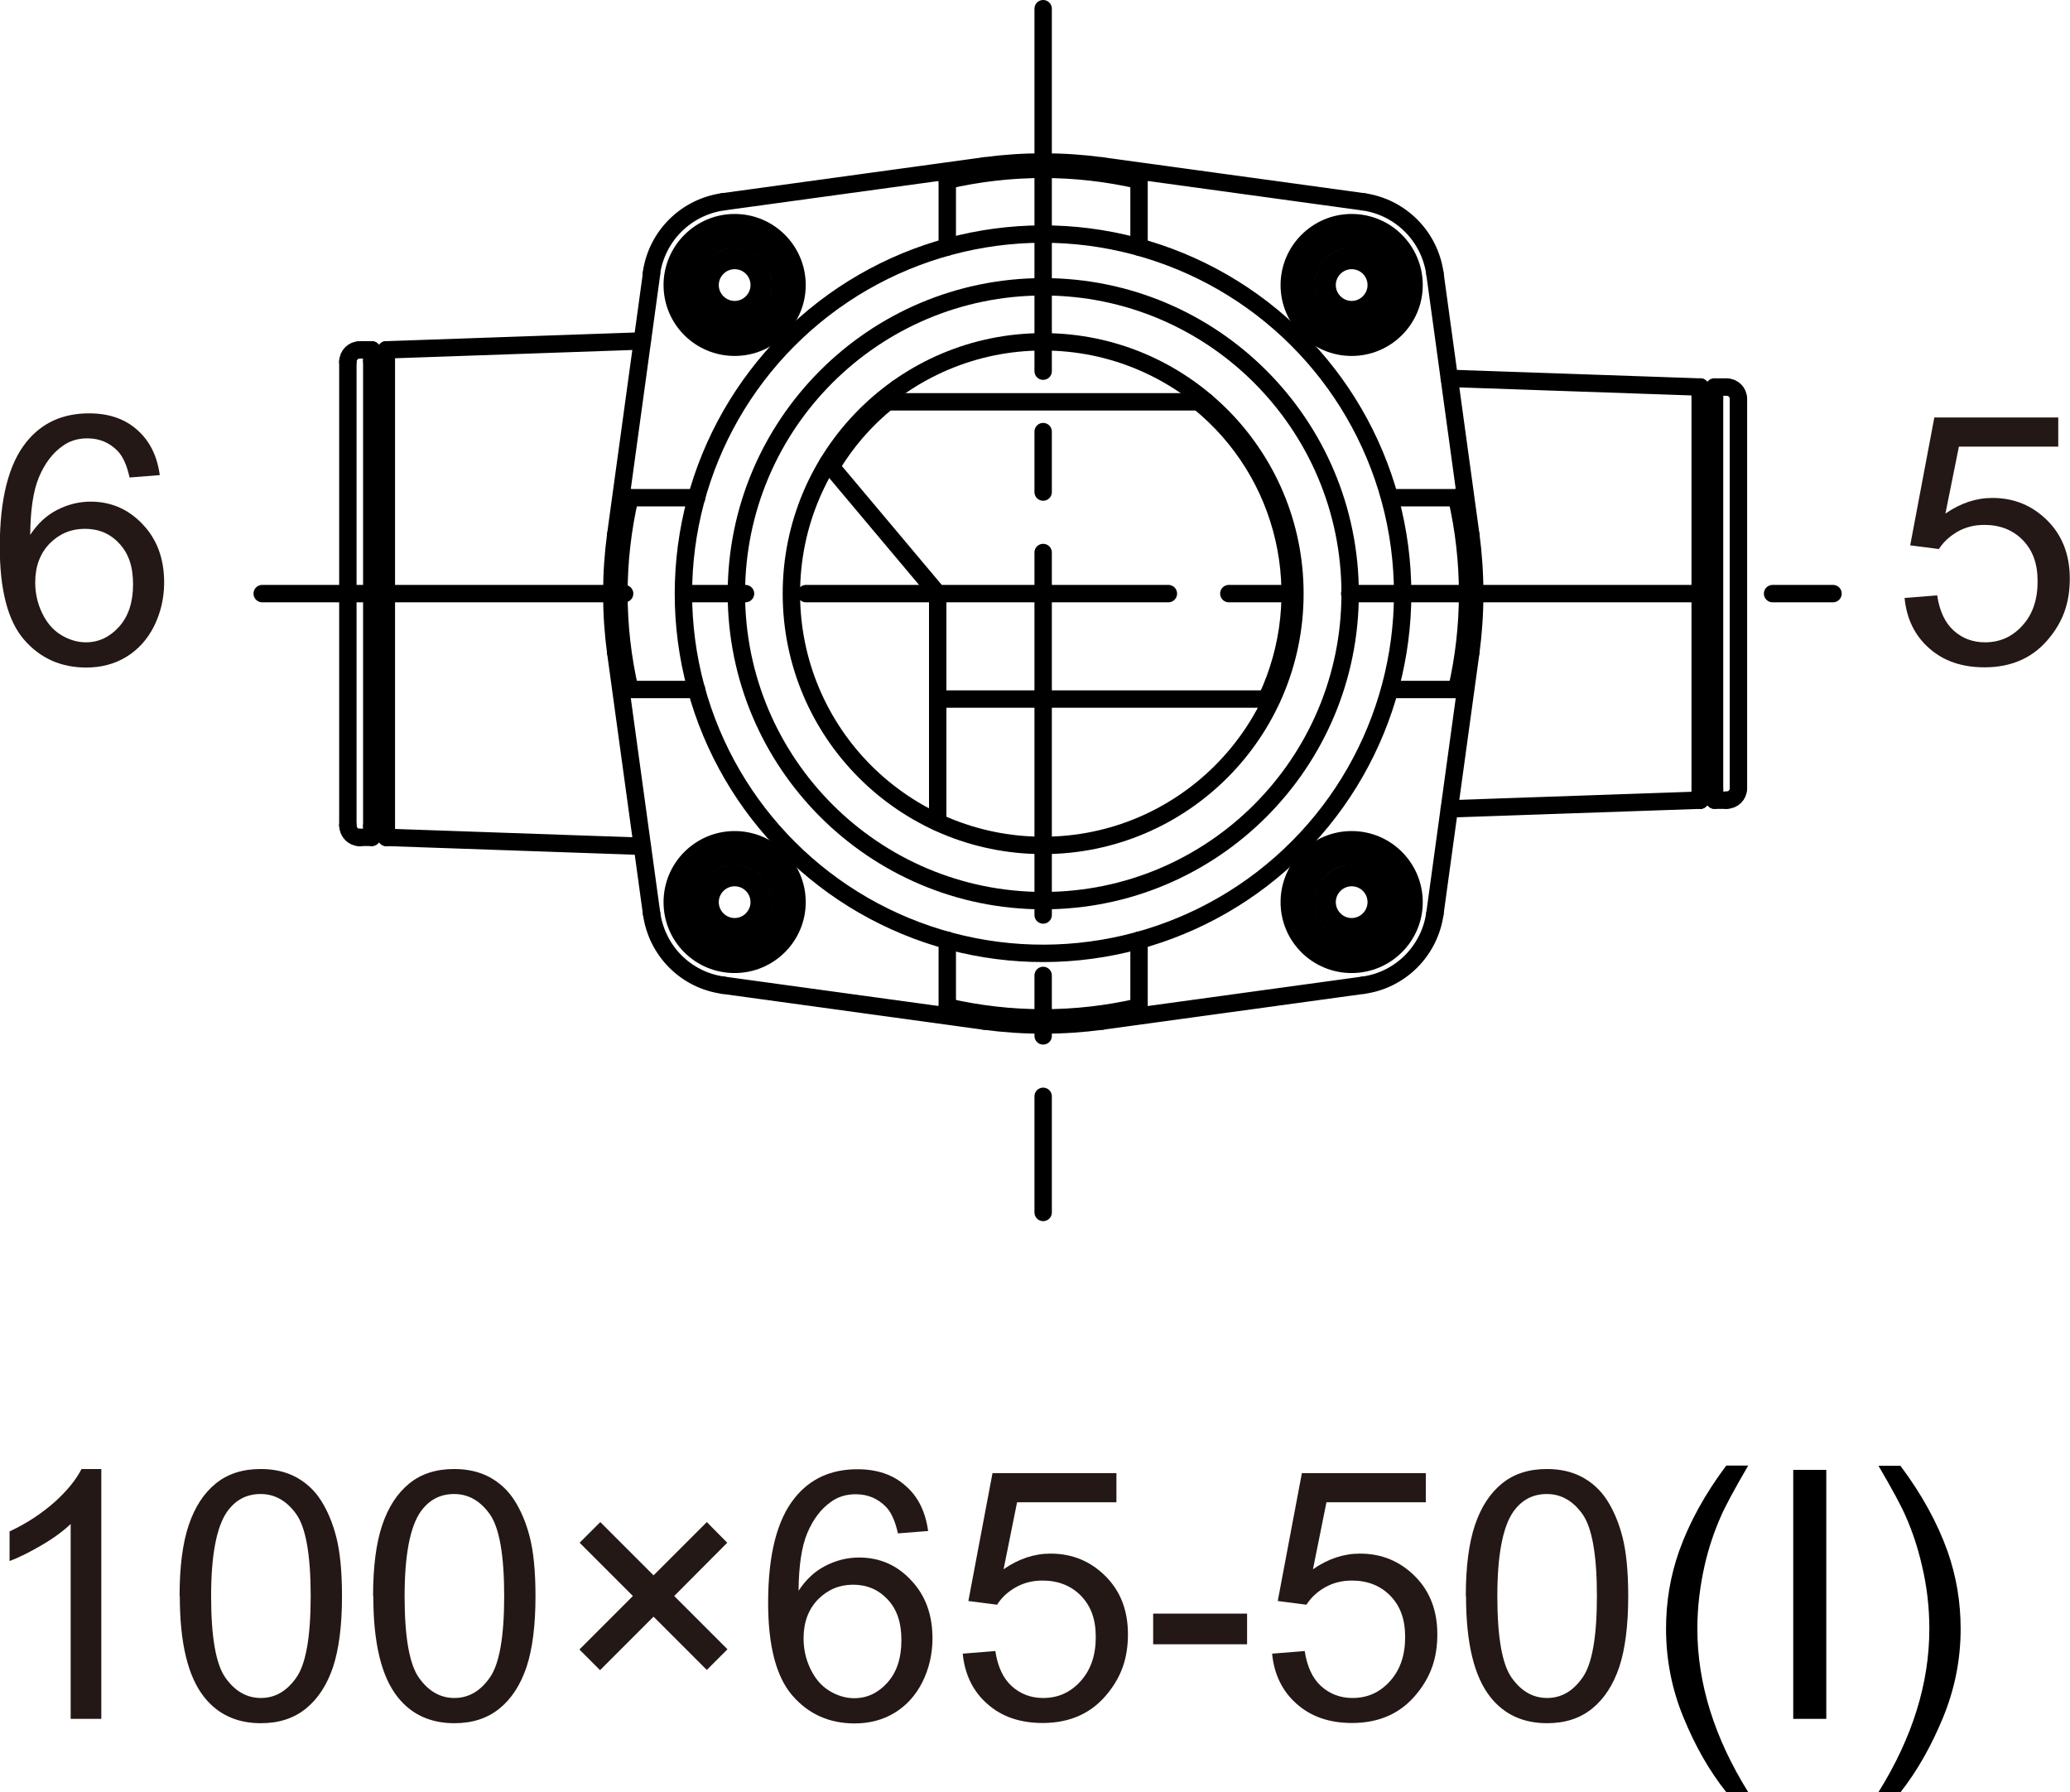
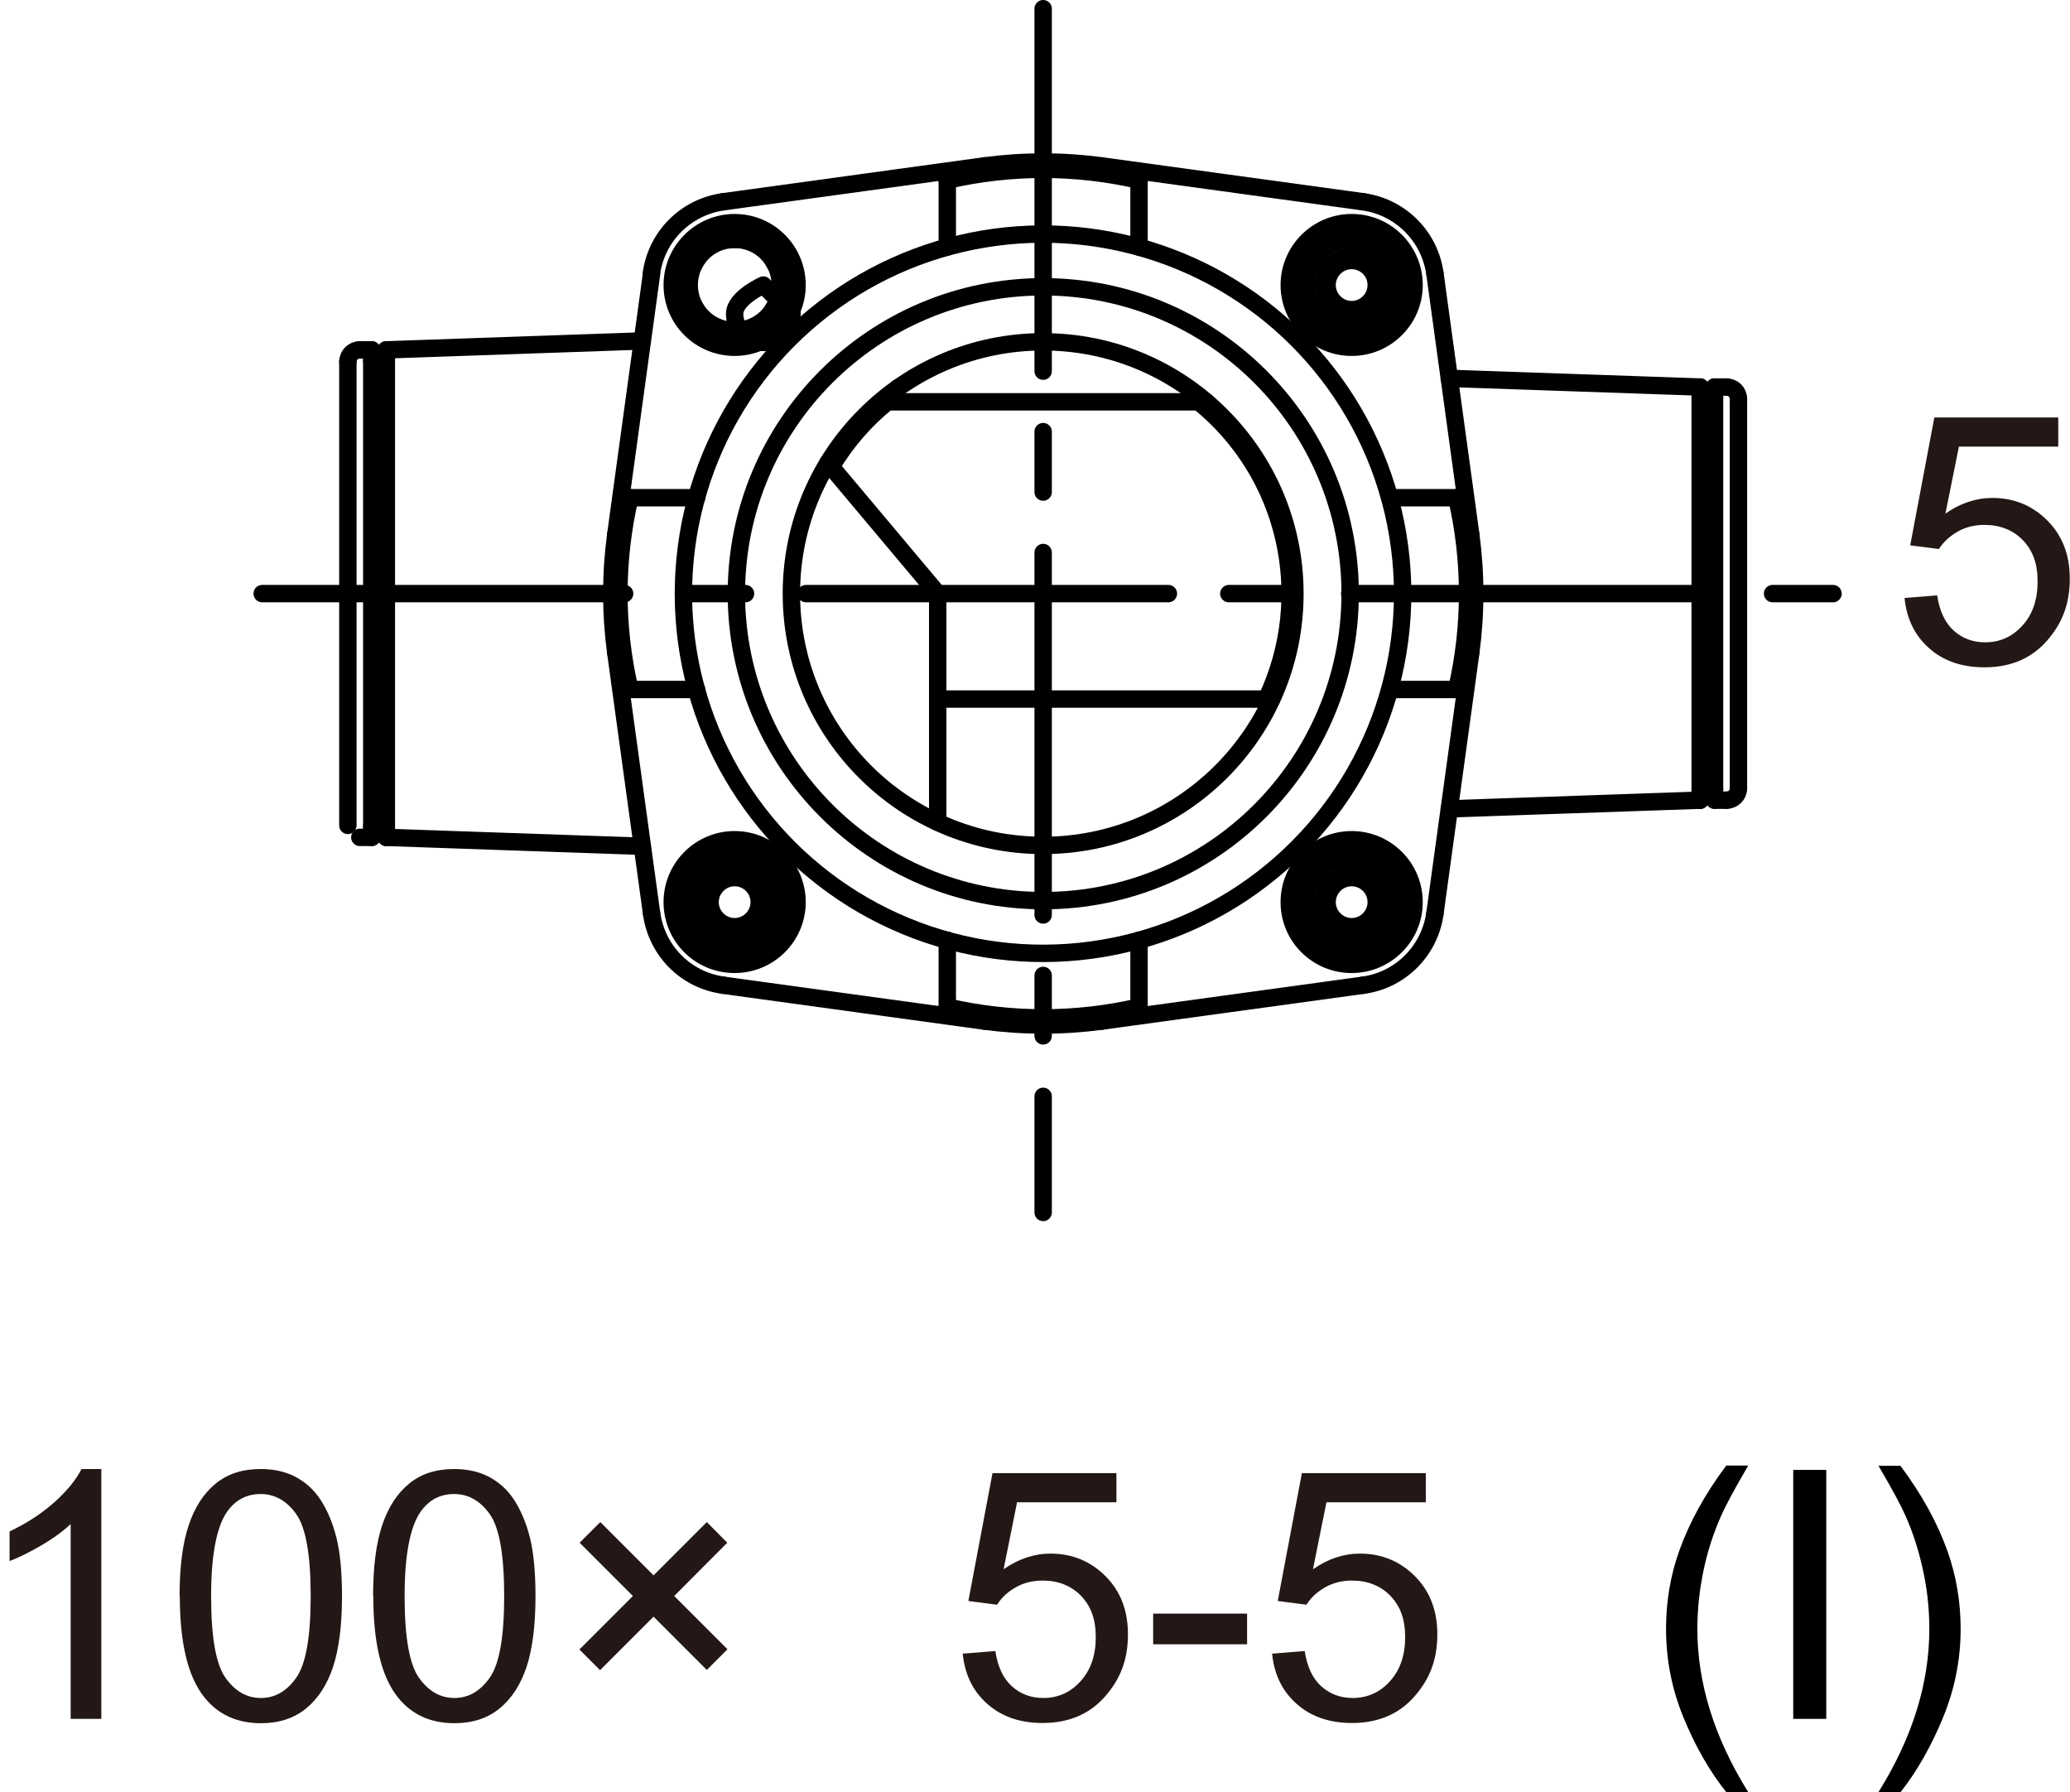
<svg xmlns="http://www.w3.org/2000/svg" id="_レイヤー_2" width="95.21" height="82.42" viewBox="0 0 95.21 82.42">
  <defs>
    <style>.cls-1{fill:#231815;}.cls-1,.cls-2{stroke-width:0px;}.cls-3,.cls-4{fill:none;stroke:#000;stroke-linecap:round;stroke-linejoin:round;stroke-width:.8px;}.cls-4{stroke-dasharray:0 0 0 0 16.67 2.78 2.78 2.78;}</style>
  </defs>
  <g id="TX">
    <path class="cls-1" d="m4.66,79.05h-1.41v-8.96c-.34.32-.78.65-1.33.97-.55.32-1.04.57-1.48.73v-1.36c.79-.37,1.47-.82,2.06-1.34.59-.53,1-1.04,1.25-1.53h.91v11.5Z" />
    <path class="cls-1" d="m8.26,73.41c0-1.35.14-2.44.42-3.27.28-.83.69-1.46,1.24-1.91.55-.45,1.24-.67,2.07-.67.61,0,1.15.12,1.62.37.46.25.85.6,1.15,1.07.3.47.54,1.03.71,1.7s.26,1.57.26,2.71c0,1.34-.14,2.43-.41,3.25-.28.83-.69,1.46-1.24,1.91-.55.45-1.24.68-2.08.68-1.1,0-1.97-.4-2.6-1.19-.76-.95-1.13-2.5-1.13-4.66Zm1.45,0c0,1.88.22,3.13.66,3.75.44.62.98.93,1.63.93s1.19-.31,1.63-.94c.44-.62.66-1.88.66-3.75s-.22-3.14-.66-3.76c-.44-.62-.99-.93-1.64-.93s-1.16.27-1.55.82c-.48.7-.73,1.99-.73,3.87Z" />
    <path class="cls-1" d="m17.16,73.41c0-1.35.14-2.44.42-3.27.28-.83.69-1.46,1.24-1.91.55-.45,1.24-.67,2.07-.67.61,0,1.15.12,1.62.37.46.25.85.6,1.15,1.07.3.47.54,1.03.71,1.7s.26,1.57.26,2.71c0,1.34-.14,2.43-.41,3.25-.28.83-.69,1.46-1.24,1.91-.55.45-1.24.68-2.08.68-1.1,0-1.97-.4-2.6-1.19-.76-.95-1.13-2.5-1.13-4.66Zm1.45,0c0,1.88.22,3.13.66,3.75.44.62.98.93,1.63.93s1.19-.31,1.63-.94c.44-.62.66-1.88.66-3.75s-.22-3.14-.66-3.76c-.44-.62-.99-.93-1.64-.93s-1.16.27-1.55.82c-.48.7-.73,1.99-.73,3.87Z" />
    <path class="cls-1" d="m26.65,75.86l2.46-2.46-2.45-2.45.95-.95,2.45,2.45,2.45-2.45.94.95-2.44,2.45,2.45,2.45-.95.95-2.45-2.45-2.46,2.46-.95-.95Z" />
-     <path class="cls-1" d="m42.7,70.41l-1.4.11c-.12-.55-.3-.95-.53-1.2-.38-.4-.85-.6-1.41-.6-.45,0-.84.12-1.18.38-.44.32-.79.79-1.05,1.41-.26.62-.39,1.5-.4,2.65.34-.52.75-.9,1.24-1.15.49-.25,1-.38,1.54-.38.94,0,1.74.34,2.39,1.04.66.69.99,1.58.99,2.68,0,.72-.16,1.39-.46,2-.31.62-.74,1.09-1.28,1.42-.54.33-1.16.49-1.84.49-1.17,0-2.13-.43-2.87-1.29-.74-.86-1.11-2.28-1.11-4.26,0-2.21.41-3.82,1.23-4.83.71-.88,1.67-1.31,2.88-1.31.9,0,1.64.25,2.21.76.58.5.92,1.2,1.04,2.09Zm-5.74,4.94c0,.48.1.95.31,1.39.21.44.49.78.86,1.01.37.23.76.35,1.16.35.59,0,1.1-.24,1.53-.72.43-.48.64-1.13.64-1.95s-.21-1.42-.63-1.87-.95-.68-1.59-.68-1.17.23-1.62.68c-.44.46-.66,1.05-.66,1.79Z" />
    <path class="cls-1" d="m44.3,76.05l1.48-.12c.11.72.36,1.26.76,1.62s.88.54,1.44.54c.68,0,1.25-.25,1.72-.77s.7-1.19.7-2.03-.23-1.43-.68-1.9c-.45-.46-1.04-.7-1.77-.7-.45,0-.86.1-1.23.31-.37.21-.65.47-.86.8l-1.32-.17,1.11-5.88h5.7v1.34h-4.57l-.62,3.08c.69-.48,1.41-.72,2.16-.72,1,0,1.84.35,2.53,1.04s1.03,1.58,1.03,2.67-.3,1.93-.91,2.69c-.73.93-1.74,1.39-3.01,1.39-1.04,0-1.89-.29-2.55-.88-.66-.58-1.04-1.36-1.13-2.32Z" />
    <path class="cls-1" d="m53.04,75.62v-1.41h4.32v1.41h-4.32Z" />
    <path class="cls-1" d="m58.53,76.05l1.48-.12c.11.72.36,1.26.76,1.62s.88.54,1.44.54c.68,0,1.25-.25,1.72-.77s.7-1.19.7-2.03-.23-1.43-.68-1.9c-.45-.46-1.04-.7-1.77-.7-.45,0-.86.1-1.23.31-.37.21-.65.47-.86.8l-1.32-.17,1.11-5.88h5.7v1.34h-4.57l-.62,3.08c.69-.48,1.41-.72,2.16-.72,1,0,1.84.35,2.53,1.04s1.03,1.58,1.03,2.67-.3,1.93-.91,2.69c-.73.93-1.74,1.39-3.01,1.39-1.04,0-1.89-.29-2.55-.88-.66-.58-1.04-1.36-1.13-2.32Z" />
-     <path class="cls-1" d="m67.42,73.41c0-1.35.14-2.44.42-3.27.28-.83.69-1.46,1.24-1.91.55-.45,1.24-.67,2.07-.67.61,0,1.15.12,1.62.37.46.25.85.6,1.15,1.07.3.47.54,1.03.71,1.7s.26,1.57.26,2.71c0,1.34-.14,2.43-.41,3.25-.28.83-.69,1.46-1.24,1.91-.55.45-1.24.68-2.08.68-1.1,0-1.97-.4-2.6-1.19-.76-.95-1.13-2.5-1.13-4.66Zm1.45,0c0,1.88.22,3.13.66,3.75.44.62.98.93,1.63.93s1.19-.31,1.63-.94c.44-.62.66-1.88.66-3.75s-.22-3.14-.66-3.76c-.44-.62-.99-.93-1.64-.93s-1.16.27-1.55.82c-.48.7-.73,1.99-.73,3.87Z" />
    <path class="cls-2" d="m79.4,82.42c-.78-.98-1.43-2.12-1.97-3.44-.54-1.31-.8-2.67-.8-4.08,0-1.24.2-2.43.6-3.56.47-1.32,1.19-2.63,2.17-3.94h1.01c-.63,1.08-1.05,1.86-1.25,2.32-.32.72-.57,1.47-.75,2.25-.22.97-.34,1.95-.34,2.94,0,2.5.78,5.01,2.34,7.51h-1.01Z" />
    <path class="cls-2" d="m82.48,79.05v-11.45h1.52v11.45h-1.52Z" />
    <path class="cls-2" d="m87.41,82.42h-1.01c1.56-2.5,2.34-5,2.34-7.51,0-.98-.11-1.95-.34-2.91-.18-.78-.42-1.53-.74-2.25-.2-.47-.62-1.25-1.26-2.34h1.01c.98,1.31,1.7,2.62,2.17,3.94.4,1.14.6,2.32.6,3.56,0,1.41-.27,2.77-.81,4.08s-1.19,2.46-1.96,3.44Z" />
    <circle class="cls-3" cx="47.98" cy="27.3" r="16.54" transform="translate(-4.98 11.71) rotate(-13.23)" />
    <path class="cls-3" d="m62.1,27.3c0-7.79-6.32-14.11-14.11-14.11-7.8,0-14.12,6.32-14.12,14.11,0,7.79,6.32,14.12,14.12,14.12,7.79,0,14.11-6.32,14.11-14.12Z" />
    <path class="cls-3" d="m59.56,27.3c0-6.39-5.18-11.58-11.58-11.58-6.4,0-11.58,5.19-11.58,11.58,0,6.4,5.18,11.58,11.58,11.58,6.39,0,11.58-5.18,11.58-11.58Z" />
    <line class="cls-3" x1="28.97" y1="22.89" x2="32.04" y2="22.89" />
    <line class="cls-3" x1="32.04" y1="31.71" x2="28.97" y2="31.71" />
    <path class="cls-3" d="m28.97,22.89c-.67,2.9-.67,5.92,0,8.82" />
    <line class="cls-3" x1="43.57" y1="46.31" x2="43.57" y2="43.24" />
    <line class="cls-3" x1="52.39" y1="43.24" x2="52.39" y2="46.31" />
    <path class="cls-3" d="m43.57,46.31c2.91.67,5.92.67,8.82,0" />
    <line class="cls-3" x1="67" y1="31.71" x2="63.93" y2="31.71" />
    <line class="cls-3" x1="63.93" y1="22.89" x2="67" y2="22.89" />
    <path class="cls-3" d="m67,31.71c.67-2.9.67-5.92,0-8.82" />
    <line class="cls-3" x1="52.39" y1="8.29" x2="52.39" y2="11.36" />
    <line class="cls-3" x1="43.57" y1="11.36" x2="43.57" y2="8.29" />
    <path class="cls-3" d="m52.39,8.29c-2.9-.67-5.92-.67-8.82,0" />
    <path class="cls-3" d="m58.25,32.15c2.24-4.74.95-10.38-3.12-13.67" />
    <line class="cls-3" x1="40.82" y1="18.48" x2="55.48" y2="18.48" />
    <path class="cls-3" d="m33.26,9.28c-1.71.24-3.06,1.58-3.3,3.3" />
    <line class="cls-3" x1="29.97" y1="12.58" x2="28.32" y2="24.6" />
    <path class="cls-3" d="m66,12.58c-.24-1.71-1.58-3.06-3.3-3.3" />
    <path class="cls-3" d="m62.7,45.31c1.71-.23,3.06-1.58,3.3-3.3" />
    <path class="cls-3" d="m29.97,42.01c.24,1.72,1.58,3.07,3.3,3.3" />
    <line class="cls-3" x1="29.97" y1="42.01" x2="28.32" y2="30" />
    <line class="cls-3" x1="66" y1="42.01" x2="67.65" y2="30" />
    <path class="cls-3" d="m67.65,30c.24-1.79.24-3.61,0-5.4" />
    <line class="cls-3" x1="66" y1="12.58" x2="67.65" y2="24.6" />
    <line class="cls-3" x1="62.7" y1="9.28" x2="50.68" y2="7.63" />
    <path class="cls-3" d="m50.68,7.63c-1.79-.24-3.61-.24-5.4,0" />
    <line class="cls-3" x1="33.26" y1="9.28" x2="45.28" y2="7.63" />
    <line class="cls-3" x1="62.7" y1="45.31" x2="50.68" y2="46.96" />
    <line class="cls-3" x1="33.26" y1="45.31" x2="45.28" y2="46.96" />
    <path class="cls-3" d="m45.28,46.96c1.79.24,3.61.24,5.4,0" />
    <path class="cls-3" d="m28.32,24.6c-.24,1.79-.24,3.61,0,5.4" />
    <line class="cls-3" x1="17.1" y1="16.6" x2="17.25" y2="16.6" />
    <line class="cls-3" x1="17.77" y1="16.09" x2="17.25" y2="16.6" />
    <line class="cls-3" x1="17.1" y1="16.09" x2="16.55" y2="16.09" />
    <line class="cls-3" x1="17.1" y1="37.99" x2="17.25" y2="37.99" />
    <line class="cls-3" x1="17.77" y1="38.51" x2="17.25" y2="37.99" />
    <line class="cls-3" x1="17.25" y1="16.6" x2="17.25" y2="37.99" />
    <line class="cls-3" x1="17.77" y1="38.51" x2="17.77" y2="16.09" />
    <line class="cls-3" x1="17.1" y1="38.51" x2="17.1" y2="16.09" />
    <line class="cls-3" x1="17.1" y1="38.51" x2="16.55" y2="38.51" />
    <path class="cls-3" d="m16.55,16.09c-.3,0-.55.24-.55.55" />
    <line class="cls-3" x1="16" y1="16.64" x2="16" y2="37.96" />
-     <path class="cls-3" d="m16,37.96c0,.31.25.56.55.56" />
    <line class="cls-3" x1="29.54" y1="38.92" x2="17.77" y2="38.51" />
    <line class="cls-3" x1="29.54" y1="15.68" x2="17.77" y2="16.09" />
    <path class="cls-3" d="m41.3,17.84c-.16.21-.33.42-.48.64" />
    <path class="cls-3" d="m40.82,18.48c-1.03.83-1.91,1.85-2.59,2.99" />
    <line class="cls-3" x1="43.13" y1="27.3" x2="43.13" y2="37.81" />
    <line class="cls-3" x1="43.13" y1="27.3" x2="38.08" y2="21.29" />
    <line class="cls-3" x1="43.13" y1="32.15" x2="58.49" y2="32.15" />
    <line class="cls-3" x1="78.86" y1="18.31" x2="78.71" y2="18.31" />
    <line class="cls-3" x1="78.2" y1="36.8" x2="78.2" y2="17.8" />
    <line class="cls-3" x1="78.86" y1="36.29" x2="78.71" y2="36.29" />
    <line class="cls-3" x1="78.2" y1="17.8" x2="78.71" y2="18.31" />
    <line class="cls-3" x1="78.2" y1="36.8" x2="78.71" y2="36.29" />
    <line class="cls-3" x1="78.71" y1="18.31" x2="78.71" y2="36.29" />
    <line class="cls-3" x1="79.96" y1="18.35" x2="79.96" y2="36.25" />
    <line class="cls-3" x1="78.86" y1="36.8" x2="78.86" y2="17.8" />
    <line class="cls-3" x1="78.86" y1="17.8" x2="79.41" y2="17.8" />
    <line class="cls-3" x1="78.86" y1="36.8" x2="79.41" y2="36.8" />
    <path class="cls-3" d="m79.41,36.8c.31,0,.55-.24.55-.55" />
    <path class="cls-3" d="m79.96,18.35c0-.31-.24-.55-.55-.55" />
    <line class="cls-3" x1="66.66" y1="37.2" x2="78.2" y2="36.8" />
    <line class="cls-3" x1="66.66" y1="17.4" x2="78.2" y2="17.8" />
    <line class="cls-4" x1="47.98" y1=".4" x2="47.98" y2="55.76" />
    <line class="cls-4" x1="12.06" y1="27.3" x2="84.37" y2="27.3" />
    <path class="cls-3" d="m65.04,13.11c0-1.58-1.28-2.87-2.87-2.87-1.58,0-2.87,1.29-2.87,2.87s1.28,2.86,2.87,2.86c1.58,0,2.87-1.28,2.87-2.86Z" />
    <path class="cls-3" d="m65.04,41.49c0-1.58-1.28-2.87-2.87-2.87-1.58,0-2.87,1.28-2.87,2.87,0,1.58,1.28,2.86,2.87,2.86,1.58,0,2.87-1.28,2.87-2.86Z" />
    <path class="cls-3" d="m36.66,41.49c0-1.58-1.28-2.87-2.87-2.87-1.58,0-2.87,1.28-2.87,2.87s1.28,2.86,2.87,2.86c1.58,0,2.87-1.28,2.87-2.86Z" />
    <path class="cls-3" d="m36.66,13.11c0-1.58-1.28-2.87-2.87-2.87-1.58,0-2.87,1.29-2.87,2.87,0,1.58,1.28,2.86,2.87,2.86,1.58,0,2.87-1.28,2.87-2.86Z" />
    <path class="cls-3" d="m64.27,13.11c0-1.16-.94-2.1-2.1-2.1s-2.09.94-2.09,2.1.94,2.09,2.09,2.09,2.1-.94,2.1-2.09Z" />
    <line class="cls-3" x1="64.59" y1="13.11" x2="63.38" y2="11.01" />
    <line class="cls-3" x1="63.38" y1="11.01" x2="60.96" y2="11.01" />
    <line class="cls-3" x1="60.96" y1="11.01" x2="59.75" y2="13.11" />
    <line class="cls-3" x1="59.75" y1="13.11" x2="60.96" y2="15.2" />
    <line class="cls-3" x1="60.96" y1="15.2" x2="63.38" y2="15.2" />
    <line class="cls-3" x1="63.38" y1="15.2" x2="64.59" y2="13.11" />
    <path class="cls-3" d="m63.3,13.11c0-.63-.51-1.13-1.13-1.13s-1.13.51-1.13,1.13.51,1.13,1.13,1.13,1.13-.51,1.13-1.13Z" />
    <path class="cls-3" d="m63.5,13.11c0-.73-.59-1.32-1.32-1.32s-1.32.59-1.32,1.32.59,1.32,1.32,1.32,1.32-.59,1.32-1.32Z" />
    <path class="cls-3" d="m64.27,41.49c0-1.16-.94-2.1-2.1-2.1s-2.09.94-2.09,2.1.94,2.09,2.09,2.09,2.1-.94,2.1-2.09Z" />
    <line class="cls-3" x1="64.59" y1="41.49" x2="63.38" y2="39.39" />
    <line class="cls-3" x1="63.38" y1="39.39" x2="60.96" y2="39.39" />
    <line class="cls-3" x1="60.96" y1="39.39" x2="59.75" y2="41.49" />
    <line class="cls-3" x1="59.75" y1="41.49" x2="60.96" y2="43.59" />
    <line class="cls-3" x1="60.96" y1="43.59" x2="63.38" y2="43.59" />
    <line class="cls-3" x1="63.38" y1="43.59" x2="64.59" y2="41.49" />
    <path class="cls-3" d="m63.3,41.49c0-.63-.51-1.13-1.13-1.13s-1.13.51-1.13,1.13.51,1.13,1.13,1.13,1.13-.51,1.13-1.13Z" />
    <path class="cls-3" d="m63.5,41.49c0-.73-.59-1.32-1.32-1.32s-1.32.59-1.32,1.32.59,1.32,1.32,1.32,1.32-.6,1.32-1.32Z" />
    <path class="cls-3" d="m35.89,41.49c0-1.16-.94-2.1-2.1-2.1s-2.09.94-2.09,2.1c0,1.16.94,2.09,2.09,2.09s2.1-.94,2.1-2.09Z" />
    <line class="cls-3" x1="31.37" y1="41.49" x2="32.58" y2="39.39" />
    <line class="cls-3" x1="32.58" y1="39.39" x2="35" y2="39.39" />
    <line class="cls-3" x1="35" y1="39.39" x2="36.21" y2="41.49" />
    <line class="cls-3" x1="36.21" y1="41.49" x2="35" y2="43.59" />
    <line class="cls-3" x1="35" y1="43.59" x2="32.58" y2="43.59" />
    <line class="cls-3" x1="32.58" y1="43.59" x2="31.37" y2="41.49" />
    <path class="cls-3" d="m34.92,41.49c0-.63-.51-1.13-1.13-1.13s-1.13.51-1.13,1.13c0,.62.51,1.13,1.13,1.13s1.13-.51,1.13-1.13Z" />
    <path class="cls-3" d="m35.11,41.49c0-.73-.59-1.32-1.32-1.32s-1.32.59-1.32,1.32.59,1.32,1.32,1.32,1.32-.6,1.32-1.32Z" />
    <path class="cls-3" d="m35.89,13.11c0-1.16-.94-2.1-2.1-2.1-1.16,0-2.09.94-2.09,2.1,0,1.16.94,2.09,2.09,2.09,1.16,0,2.1-.94,2.1-2.09Z" />
    <line class="cls-3" x1="31.37" y1="13.11" x2="32.58" y2="11.01" />
    <line class="cls-3" x1="32.58" y1="11.01" x2="35" y2="11.01" />
    <line class="cls-3" x1="35" y1="11.01" x2="36.21" y2="13.11" />
    <line class="cls-3" x1="36.21" y1="13.11" x2="35" y2="15.2" />
    <line class="cls-3" x1="35" y1="15.2" x2="32.58" y2="15.2" />
    <line class="cls-3" x1="32.58" y1="15.2" x2="31.37" y2="13.11" />
-     <path class="cls-3" d="m34.92,13.11c0-.63-.51-1.13-1.13-1.13s-1.13.51-1.13,1.13.51,1.13,1.13,1.13,1.13-.51,1.13-1.13Z" />
-     <path class="cls-3" d="m35.11,13.11c0-.73-.59-1.32-1.32-1.32s-1.32.59-1.32,1.32.59,1.32,1.32,1.32,1.32-.59,1.32-1.32Z" />
-     <path class="cls-1" d="m7.36,21.85l-1.4.11c-.12-.55-.3-.95-.53-1.2-.38-.4-.85-.6-1.41-.6-.45,0-.84.12-1.18.38-.44.32-.79.79-1.05,1.41-.26.62-.39,1.5-.4,2.65.34-.52.75-.9,1.24-1.15.49-.25,1-.38,1.54-.38.94,0,1.74.35,2.39,1.04.66.69.99,1.58.99,2.68,0,.72-.16,1.39-.46,2-.31.62-.74,1.09-1.28,1.42-.54.33-1.16.49-1.84.49-1.17,0-2.13-.43-2.87-1.29-.74-.86-1.11-2.28-1.11-4.26,0-2.21.41-3.82,1.23-4.83.71-.88,1.67-1.31,2.88-1.31.9,0,1.64.25,2.21.76.58.51.92,1.2,1.04,2.09Zm-5.74,4.94c0,.48.1.95.31,1.39.21.44.49.78.86,1.01.37.23.76.35,1.16.35.59,0,1.1-.24,1.53-.72.43-.48.64-1.13.64-1.95s-.21-1.42-.63-1.87c-.42-.46-.95-.68-1.59-.68s-1.17.23-1.62.68c-.44.46-.66,1.05-.66,1.79Z" />
+     <path class="cls-3" d="m35.11,13.11s-1.32.59-1.32,1.32.59,1.32,1.32,1.32,1.32-.59,1.32-1.32Z" />
    <path class="cls-1" d="m87.62,27.5l1.48-.12c.11.72.36,1.26.76,1.62.4.36.88.54,1.44.54.68,0,1.25-.25,1.72-.77.47-.51.7-1.19.7-2.03s-.23-1.43-.68-1.9c-.45-.46-1.04-.7-1.77-.7-.45,0-.86.1-1.23.31-.36.21-.65.47-.86.8l-1.32-.17,1.11-5.88h5.7v1.34h-4.57l-.62,3.08c.69-.48,1.41-.72,2.16-.72,1,0,1.84.35,2.53,1.04.69.69,1.03,1.58,1.03,2.67s-.3,1.93-.91,2.69c-.73.93-1.74,1.39-3.01,1.39-1.04,0-1.89-.29-2.55-.88-.66-.58-1.04-1.36-1.13-2.32Z" />
  </g>
</svg>